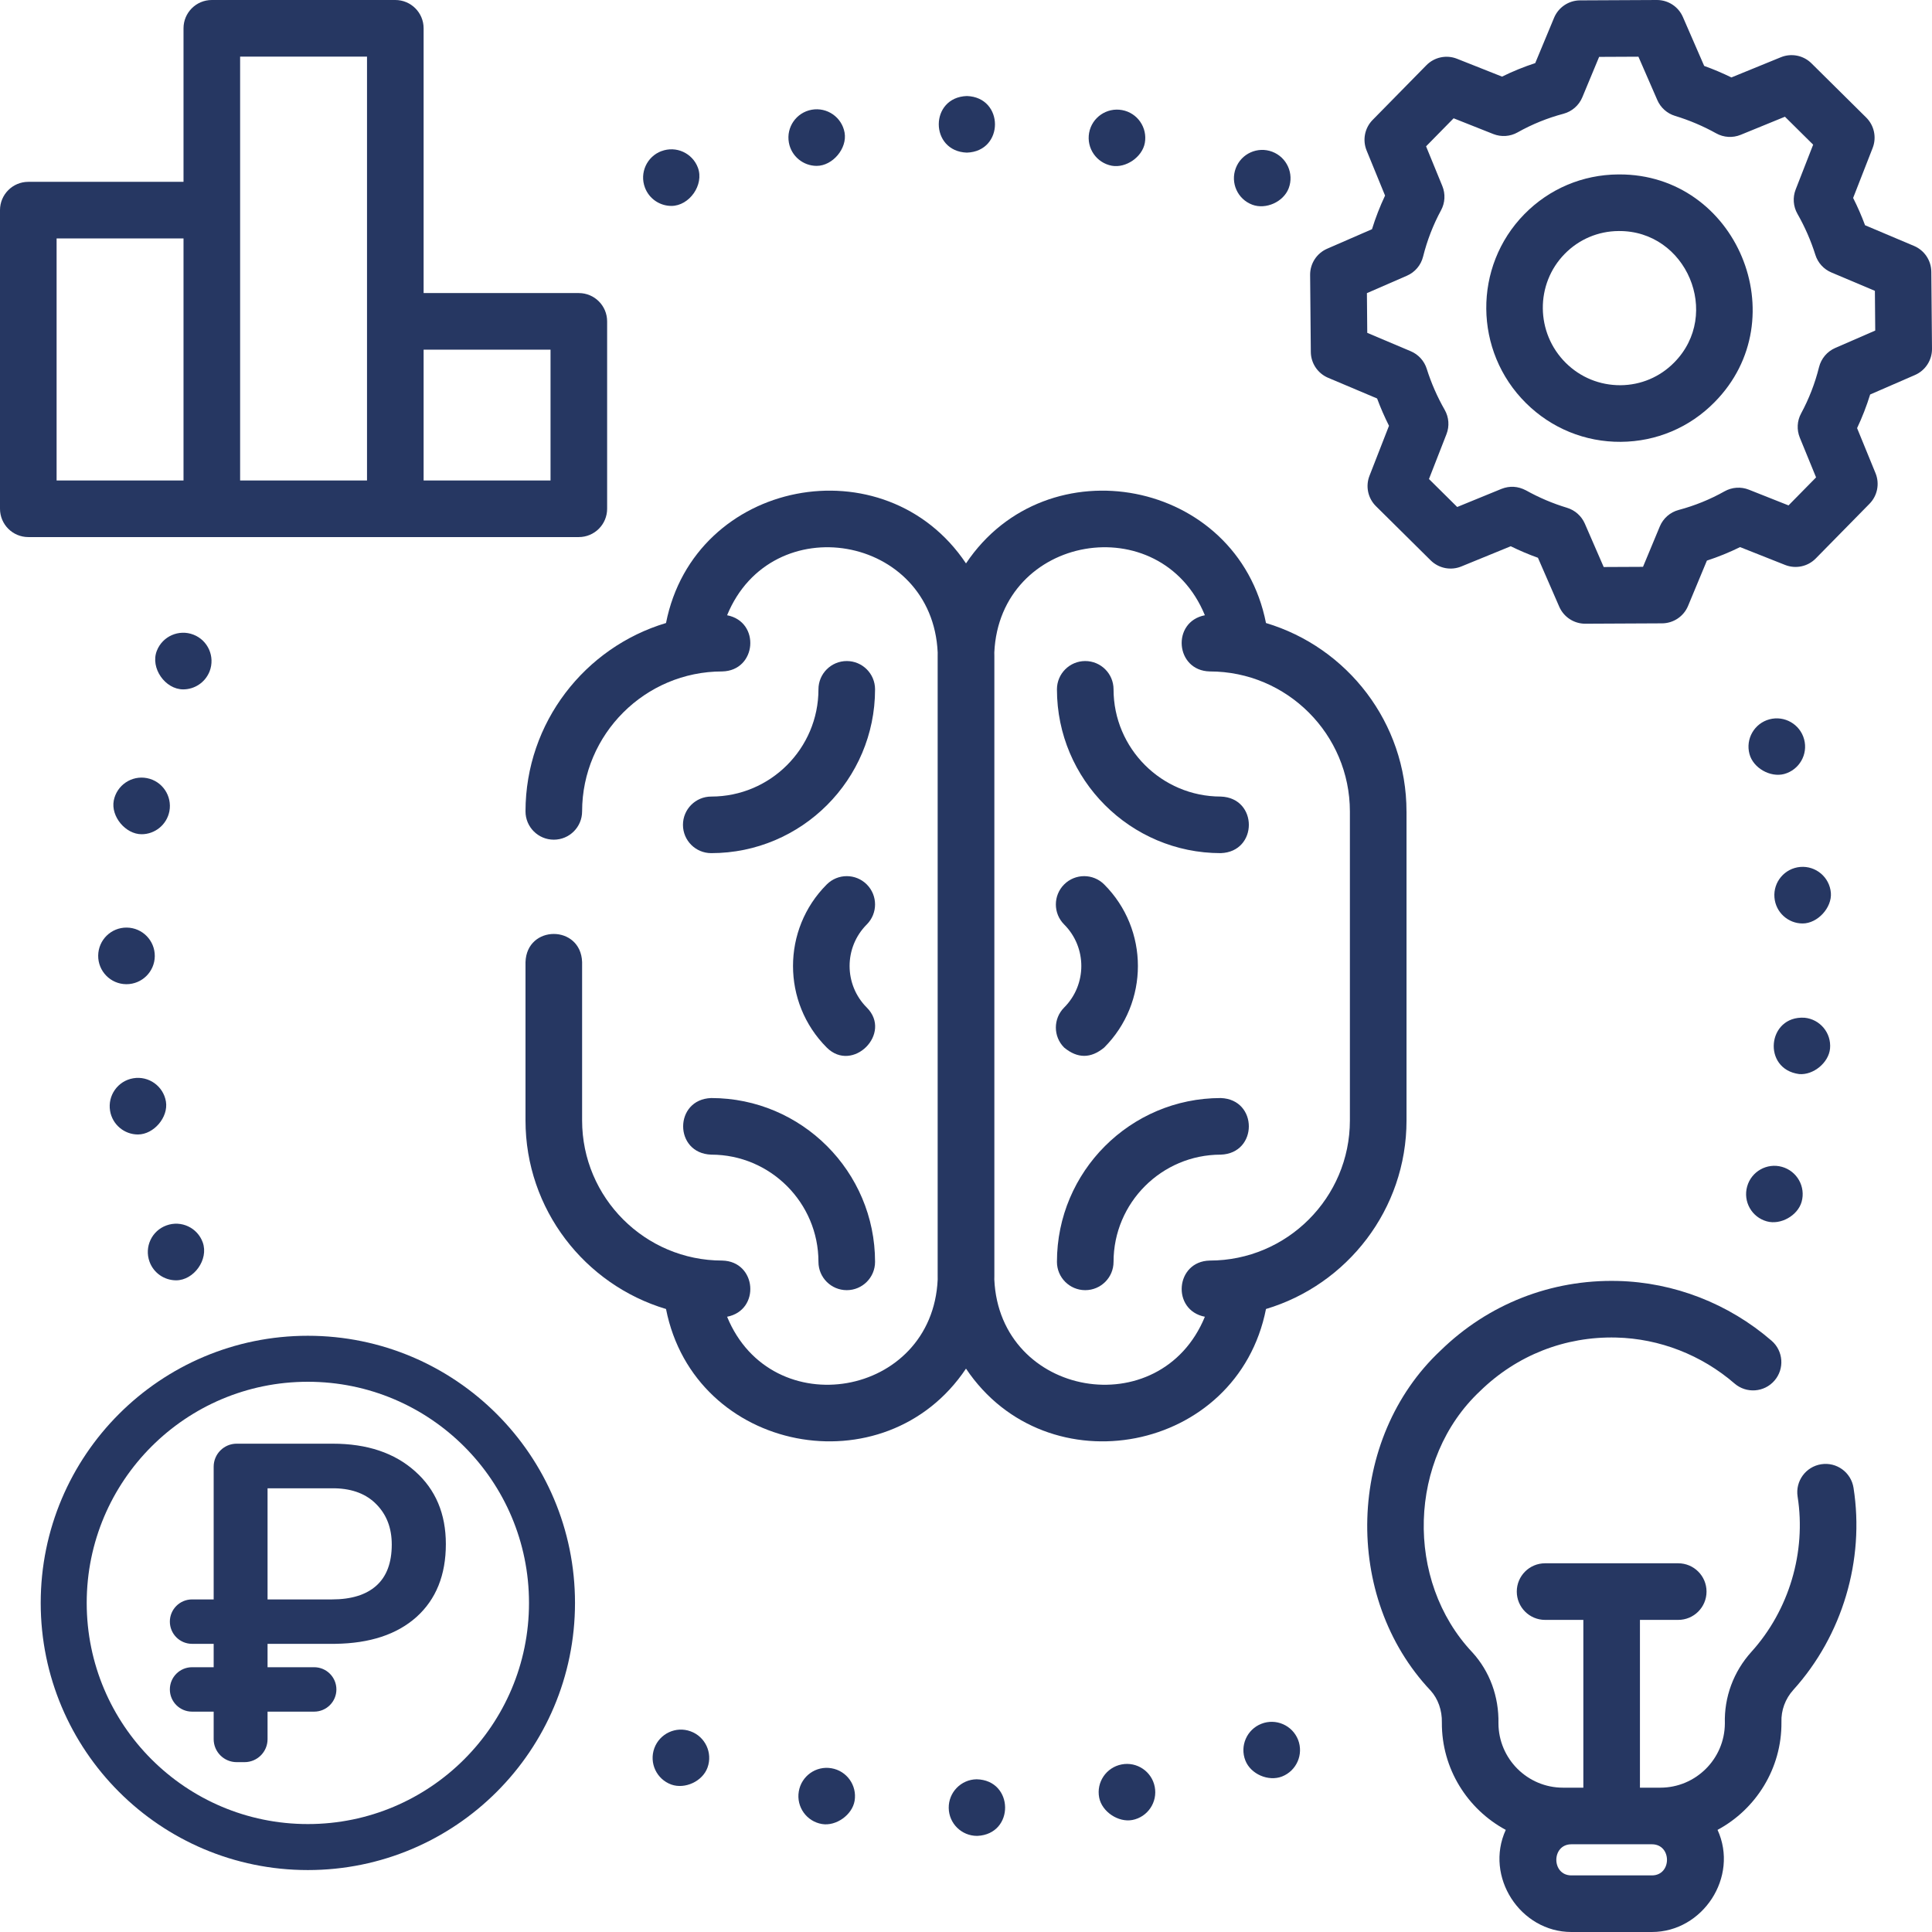
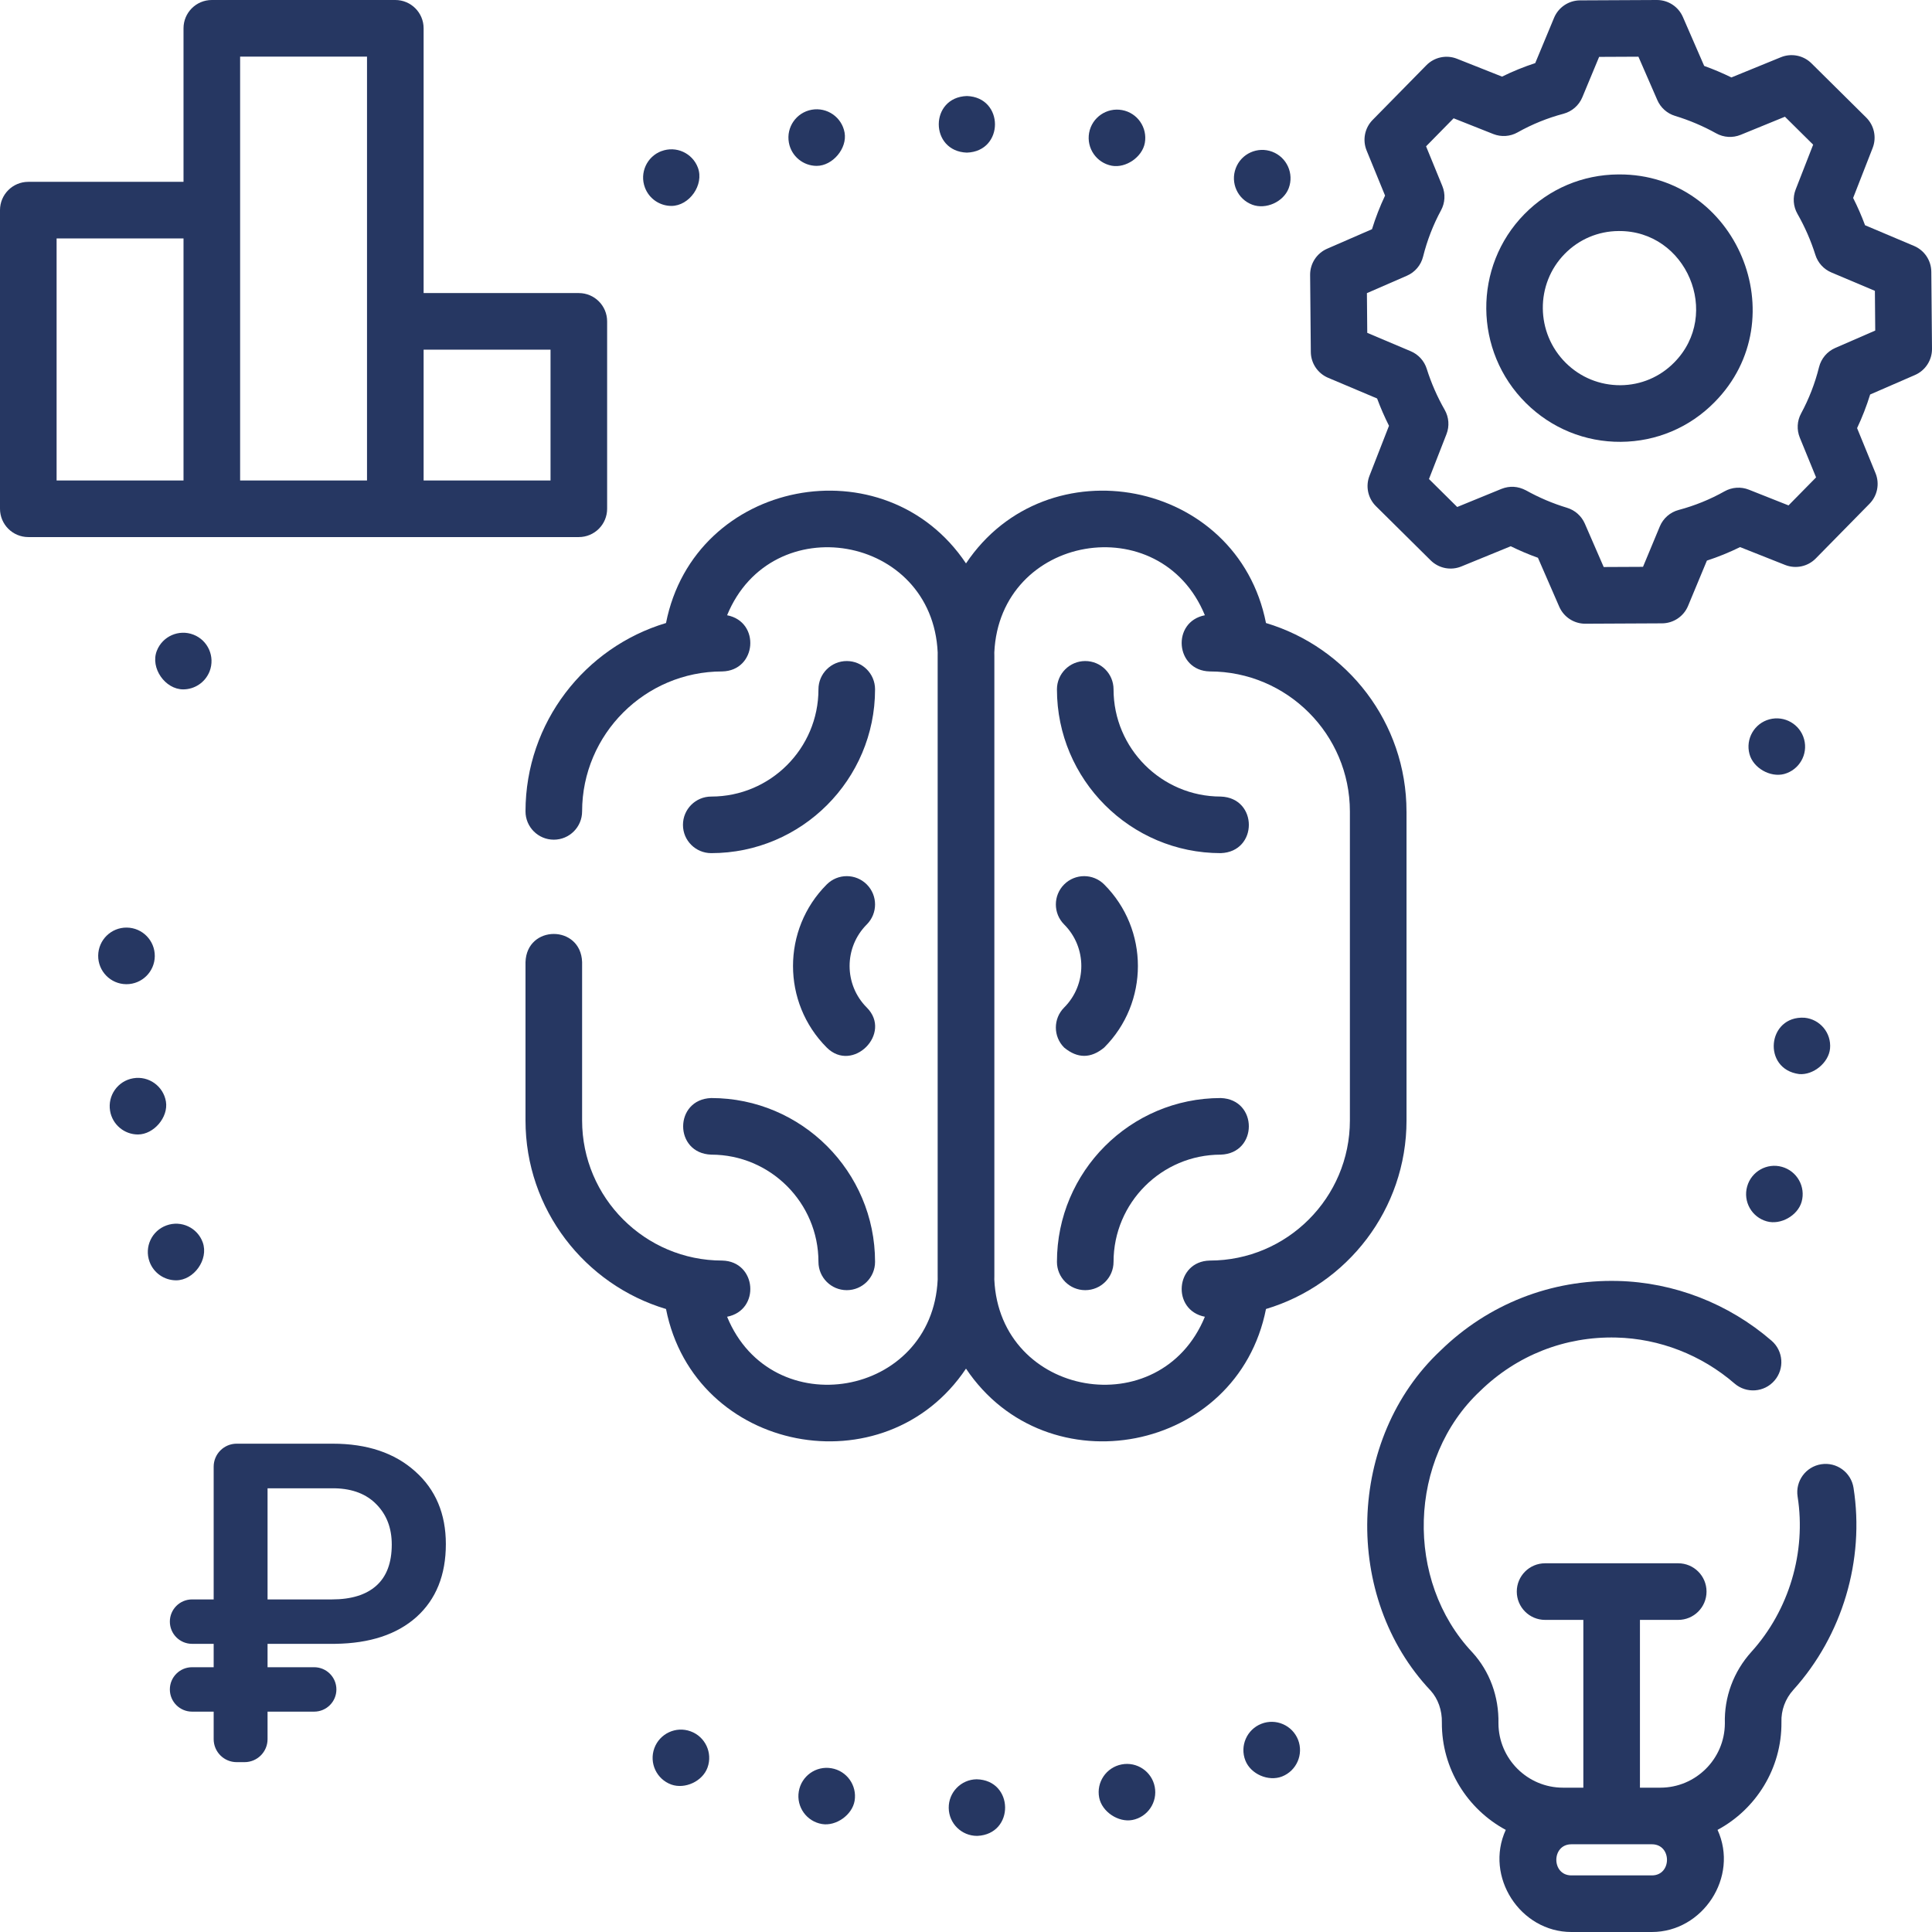
<svg xmlns="http://www.w3.org/2000/svg" width="84" height="84" viewBox="0 0 84 84" fill="none">
  <g clip-path="url(#clip0)">
    <path d="M78.456 44.249C76.829 44.153 76.609 46.491 78.227 46.699C78.842 46.75 79.508 46.205 79.567 45.59C79.631 44.912 79.132 44.313 78.456 44.249Z" fill="#263762" />
    <path d="M76.816 53.102C77.416 53.272 78.162 52.854 78.332 52.251C78.515 51.596 78.133 50.917 77.478 50.733C76.826 50.549 76.146 50.932 75.963 51.586C75.779 52.241 76.161 52.92 76.816 53.102Z" fill="#263762" />
    <path d="M76.932 31.275C76.276 31.451 75.887 32.127 76.064 32.783C76.226 33.393 76.968 33.811 77.57 33.653C78.227 33.475 78.617 32.801 78.44 32.145C78.264 31.489 77.588 31.1 76.932 31.275Z" fill="#263762" />
-     <path d="M79.603 38.817C79.546 38.141 78.952 37.637 78.274 37.693C77.597 37.751 77.093 38.344 77.15 39.022C77.203 39.665 77.741 40.151 78.374 40.151C79.027 40.151 79.656 39.463 79.603 38.817Z" fill="#263762" />
    <path d="M61.152 35.285C61.152 31.418 58.572 28.142 55.043 27.088C53.805 20.823 45.515 19.243 42 24.496C38.483 19.241 30.192 20.826 28.957 27.088C25.432 28.142 22.852 31.414 22.848 35.276C22.847 35.956 23.398 36.507 24.077 36.508H24.078C24.758 36.508 25.308 35.958 25.309 35.279C25.312 31.923 28.045 29.193 31.401 29.193C32.902 29.161 33.074 27.034 31.613 26.75C33.549 22.039 40.536 23.236 40.769 28.369C40.768 28.42 40.768 28.472 40.768 28.523V55.477C40.768 55.529 40.768 55.58 40.769 55.631C40.534 60.768 33.547 61.959 31.613 57.25C33.074 56.966 32.903 54.84 31.401 54.807C28.042 54.807 25.309 52.074 25.309 48.715V41.828C25.252 40.199 22.903 40.2 22.848 41.828V48.715C22.848 52.582 25.428 55.859 28.957 56.913C30.195 63.178 38.485 64.757 42 59.505C45.518 64.76 53.807 63.174 55.043 56.913C58.572 55.859 61.153 52.582 61.153 48.715V35.285H61.152ZM58.691 48.715C58.691 52.074 55.958 54.807 52.599 54.807C51.098 54.839 50.926 56.966 52.386 57.25C50.451 61.962 43.464 60.764 43.231 55.631C43.232 55.58 43.233 55.529 43.233 55.477V28.523C43.233 28.472 43.232 28.42 43.231 28.369C43.466 23.232 50.453 22.042 52.386 26.75C50.926 27.034 51.097 29.16 52.599 29.193C55.958 29.193 58.691 31.926 58.691 35.285V48.715Z" fill="#263762" />
    <path d="M53.076 47.741C49.149 47.741 45.954 50.936 45.954 54.864C45.954 55.543 46.505 56.094 47.184 56.094C47.864 56.094 48.415 55.543 48.415 54.864C48.415 52.293 50.506 50.202 53.076 50.202C54.703 50.148 54.706 47.797 53.076 47.741Z" fill="#263762" />
    <path d="M30.924 50.202C33.494 50.202 35.585 52.293 35.585 54.864C35.585 55.543 36.136 56.094 36.816 56.094C37.495 56.094 38.046 55.543 38.046 54.864C38.046 50.936 34.851 47.741 30.924 47.741C29.296 47.797 29.294 50.145 30.924 50.202Z" fill="#263762" />
    <path d="M36.816 28.741C36.136 28.741 35.585 29.292 35.585 29.971C35.585 32.542 33.494 34.633 30.924 34.633C30.244 34.633 29.694 35.184 29.694 35.863C29.694 36.543 30.244 37.093 30.924 37.093C34.851 37.093 38.046 33.898 38.046 29.971C38.046 29.292 37.495 28.741 36.816 28.741Z" fill="#263762" />
    <path d="M53.076 34.633C50.506 34.633 48.415 32.541 48.415 29.971C48.415 29.292 47.864 28.741 47.184 28.741C46.505 28.741 45.954 29.292 45.954 29.971C45.954 33.898 49.149 37.093 53.076 37.093C54.704 37.037 54.706 34.689 53.076 34.633Z" fill="#263762" />
    <path d="M37.686 38.454C37.205 37.973 36.426 37.973 35.946 38.454C33.99 40.409 33.99 43.591 35.946 45.546C37.071 46.671 38.811 44.931 37.686 43.806C36.69 42.81 36.69 41.19 37.686 40.194C38.166 39.713 38.166 38.934 37.686 38.454Z" fill="#263762" />
    <path d="M46.267 45.546C46.847 46.027 47.428 46.027 48.008 45.546C49.963 43.591 49.963 40.409 48.008 38.454C47.527 37.973 46.748 37.973 46.267 38.454C45.787 38.934 45.787 39.713 46.267 40.194C47.263 41.19 47.263 42.81 46.267 43.806C45.787 44.287 45.787 45.066 46.267 45.546Z" fill="#263762" />
    <path d="M30.023 75.274C29.385 75.042 28.68 75.374 28.448 76.012C28.217 76.652 28.547 77.357 29.187 77.589C29.78 77.8 30.544 77.452 30.762 76.85C30.993 76.21 30.663 75.505 30.023 75.274Z" fill="#263762" />
    <path d="M48.764 76.715C48.096 76.845 47.66 77.49 47.791 78.158C47.91 78.773 48.624 79.245 49.233 79.13C49.901 79.001 50.336 78.354 50.206 77.687C50.077 77.021 49.43 76.584 48.764 76.715Z" fill="#263762" />
    <path d="M54.843 74.947C54.209 75.195 53.898 75.91 54.146 76.542C54.379 77.139 55.15 77.468 55.74 77.239C56.373 76.99 56.685 76.276 56.438 75.642C56.188 75.011 55.474 74.699 54.843 74.947Z" fill="#263762" />
    <path d="M42.462 77.36C41.783 77.37 41.24 77.928 41.249 78.607C41.257 79.281 41.806 79.821 42.479 79.821H42.495C44.123 79.745 44.092 77.396 42.462 77.36Z" fill="#263762" />
    <path d="M36.146 76.88C35.477 76.766 34.842 77.219 34.73 77.89C34.617 78.56 35.07 79.195 35.741 79.306C36.351 79.408 37.055 78.908 37.157 78.296C37.268 77.626 36.817 76.991 36.146 76.88Z" fill="#263762" />
    <path d="M5.998 49.325C6.685 49.325 7.328 48.576 7.214 47.892C7.101 47.222 6.467 46.769 5.796 46.881C5.127 46.992 4.674 47.627 4.786 48.298C4.887 48.899 5.407 49.325 5.998 49.325Z" fill="#263762" />
    <path d="M4.269 41.546C4.261 42.225 4.804 42.783 5.485 42.791H5.499C6.172 42.791 6.722 42.249 6.73 41.574C6.736 40.894 6.193 40.337 5.512 40.33C4.833 40.322 4.277 40.866 4.269 41.546Z" fill="#263762" />
-     <path d="M6.157 36.271C6.735 36.271 7.25 35.861 7.365 35.272C7.491 34.604 7.055 33.959 6.387 33.831C5.721 33.703 5.076 34.14 4.946 34.807C4.814 35.501 5.46 36.271 6.157 36.271Z" fill="#263762" />
    <path d="M8.411 27.594C7.777 27.348 7.064 27.663 6.818 28.296C6.526 29.047 7.184 29.973 7.965 29.973C8.459 29.973 8.923 29.674 9.114 29.187C9.358 28.552 9.045 27.84 8.411 27.594Z" fill="#263762" />
    <path d="M7.658 55.666C8.428 55.666 9.082 54.762 8.815 54.017C8.585 53.378 7.88 53.046 7.24 53.278C6.6 53.507 6.269 54.213 6.5 54.853C6.681 55.355 7.153 55.666 7.658 55.666Z" fill="#263762" />
    <path d="M29.192 8.953C29.968 8.953 30.623 8.038 30.343 7.289C30.104 6.653 29.394 6.331 28.759 6.571V6.569C28.122 6.809 27.801 7.519 28.04 8.154C28.225 8.648 28.693 8.953 29.192 8.953Z" fill="#263762" />
    <path d="M35.508 7.212C36.199 7.212 36.844 6.453 36.721 5.765C36.601 5.096 35.961 4.651 35.291 4.771C34.622 4.892 34.178 5.531 34.299 6.2C34.406 6.795 34.924 7.212 35.508 7.212Z" fill="#263762" />
    <path d="M42.036 6.636H42.038C43.668 6.581 43.665 4.231 42.04 4.175C40.408 4.228 40.41 6.577 42.036 6.636Z" fill="#263762" />
    <path d="M48.344 7.207C48.954 7.316 49.663 6.828 49.775 6.216C49.896 5.547 49.453 4.907 48.786 4.786C48.116 4.664 47.475 5.107 47.353 5.775C47.232 6.444 47.675 7.084 48.344 7.207Z" fill="#263762" />
    <path d="M54.444 8.899C55.035 9.123 55.804 8.78 56.031 8.183C56.27 7.548 55.95 6.838 55.314 6.597C54.679 6.357 53.968 6.677 53.729 7.314C53.488 7.949 53.808 8.659 54.444 8.899Z" fill="#263762" />
    <path d="M79.183 63.663C78.511 63.768 78.052 64.398 78.157 65.069C78.536 67.485 77.785 70.009 76.147 71.82C75.37 72.681 74.961 73.786 74.994 74.936C74.984 76.475 73.729 77.725 72.188 77.725H71.302V70.43H72.966C73.646 70.43 74.197 69.879 74.197 69.199C74.197 68.52 73.646 67.969 72.966 67.969H67.177C66.498 67.969 65.947 68.52 65.947 69.199C65.947 69.879 66.498 70.43 67.177 70.43H68.841V77.725H67.956C66.413 77.725 65.157 76.472 65.15 74.93C65.173 73.766 64.771 72.671 64.019 71.846C61.07 68.725 61.218 63.417 64.354 60.479C65.946 58.926 68.044 58.098 70.276 58.154C72.153 58.2 73.978 58.91 75.415 60.153C75.929 60.597 76.706 60.541 77.15 60.027C77.595 59.514 77.539 58.737 77.025 58.292C75.158 56.676 72.782 55.753 70.335 55.694C67.44 55.624 64.706 56.698 62.635 58.718C58.555 62.54 58.364 69.445 62.2 73.503C62.523 73.858 62.702 74.364 62.69 74.891C62.677 76.903 63.808 78.667 65.468 79.56C64.536 81.593 66.097 84 68.322 84H71.821C74.035 84 75.613 81.606 74.676 79.56C76.34 78.666 77.472 76.894 77.454 74.877C77.436 74.36 77.621 73.86 77.973 73.471C80.103 71.113 81.081 67.83 80.588 64.688C80.483 64.017 79.855 63.558 79.183 63.663ZM71.822 81.539H68.322C67.448 81.539 67.448 80.186 68.322 80.186H71.822C72.696 80.186 72.696 81.539 71.822 81.539Z" fill="#263762" />
    <path d="M83.97 11.816C83.966 11.325 83.671 10.884 83.219 10.693L81.089 9.793C80.939 9.388 80.765 8.991 80.571 8.606L81.42 6.432C81.598 5.975 81.488 5.456 81.139 5.11L78.759 2.753C78.409 2.406 77.884 2.302 77.428 2.489L75.279 3.367C74.894 3.179 74.498 3.011 74.095 2.866L73.169 0.739C72.974 0.29 72.531 0 72.041 0H72.035L68.699 0.016C68.204 0.018 67.759 0.317 67.568 0.774L66.749 2.744C66.254 2.905 65.772 3.102 65.306 3.331L63.349 2.555C62.888 2.372 62.364 2.483 62.017 2.836L59.679 5.215C59.334 5.566 59.232 6.088 59.418 6.544L60.22 8.503C59.997 8.976 59.807 9.464 59.652 9.965L57.702 10.814C57.249 11.011 56.958 11.459 56.962 11.953L56.992 15.302C56.996 15.793 57.292 16.234 57.743 16.425L59.874 17.325C60.024 17.729 60.197 18.126 60.391 18.512L59.543 20.686C59.364 21.143 59.475 21.662 59.823 22.007L62.203 24.364C62.554 24.711 63.078 24.816 63.535 24.629L65.684 23.75C66.069 23.939 66.464 24.107 66.867 24.251L67.793 26.378C67.989 26.827 68.432 27.118 68.921 27.118H68.927L72.264 27.102C72.758 27.099 73.204 26.801 73.394 26.344L74.213 24.374C74.708 24.212 75.19 24.016 75.656 23.787L77.614 24.563C78.074 24.745 78.598 24.635 78.945 24.282L81.283 21.903C81.628 21.552 81.731 21.029 81.545 20.574L80.743 18.614C80.966 18.142 81.156 17.653 81.311 17.152L83.261 16.304C83.713 16.107 84.004 15.658 84 15.165L83.97 11.816ZM79.792 15.129C79.442 15.282 79.182 15.589 79.089 15.96C78.914 16.664 78.651 17.342 78.309 17.975C78.133 18.299 78.113 18.685 78.252 19.027L78.96 20.756L77.762 21.974L76.037 21.29C75.692 21.153 75.304 21.18 74.98 21.362C74.355 21.714 73.684 21.986 72.986 22.172C72.616 22.27 72.313 22.535 72.166 22.888L71.435 24.645L69.726 24.653L68.905 22.765C68.76 22.434 68.478 22.183 68.133 22.078C67.514 21.891 66.913 21.636 66.347 21.32C65.996 21.137 65.641 21.115 65.281 21.256L63.357 22.043L62.129 20.827L62.89 18.877C63.026 18.531 62.997 18.142 62.813 17.82C62.49 17.255 62.227 16.654 62.032 16.035C61.924 15.691 61.67 15.412 61.337 15.271L59.446 14.472L59.431 12.745L61.17 11.988C61.521 11.836 61.781 11.529 61.873 11.158C62.049 10.454 62.311 9.776 62.654 9.142C62.83 8.818 62.85 8.432 62.711 8.091L62.003 6.362L63.201 5.143L64.925 5.827C65.27 5.964 65.659 5.938 65.982 5.756C66.608 5.404 67.279 5.131 67.977 4.946C68.347 4.847 68.65 4.582 68.797 4.229L69.527 2.473L71.236 2.465L72.058 4.352C72.202 4.683 72.484 4.934 72.83 5.039C73.449 5.227 74.05 5.482 74.616 5.797C74.943 5.98 75.335 6.003 75.681 5.862L77.606 5.075L78.833 6.29L78.072 8.24C77.937 8.586 77.966 8.975 78.15 9.298C78.472 9.862 78.735 10.463 78.93 11.083C79.039 11.427 79.293 11.706 79.625 11.846L81.517 12.645L81.532 14.372L79.792 15.129Z" fill="#263762" />
    <path d="M70.395 7.584C70.382 7.584 70.368 7.584 70.355 7.584C68.81 7.595 67.362 8.207 66.279 9.309C64.041 11.587 64.072 15.273 66.348 17.527C67.454 18.623 68.92 19.221 70.471 19.21C72.016 19.2 73.464 18.587 74.547 17.485C78.135 13.852 75.504 7.563 70.395 7.584ZM72.792 15.76C72.171 16.392 71.341 16.743 70.455 16.749C69.556 16.751 68.718 16.411 68.079 15.779C66.764 14.476 66.743 12.348 68.034 11.035C68.655 10.403 69.486 10.051 70.372 10.045C73.328 10.014 74.866 13.662 72.792 15.76Z" fill="#263762" />
    <path d="M14.626 73.454C14.626 73.987 14.193 74.419 13.66 74.419H11.633V75.615C11.633 76.168 11.185 76.615 10.633 76.615H10.29C9.738 76.615 9.29 76.168 9.29 75.615V74.419H8.35C7.817 74.419 7.385 73.987 7.385 73.454C7.385 72.92 7.817 72.488 8.35 72.488H9.29V71.471H8.35C7.817 71.471 7.385 71.038 7.385 70.505C7.385 69.972 7.817 69.54 8.35 69.54H9.29V63.769C9.29 63.217 9.738 62.769 10.29 62.769H14.467C15.961 62.769 17.154 63.169 18.046 63.968C18.939 64.76 19.385 65.816 19.385 67.134C19.385 68.478 18.96 69.534 18.111 70.301C17.262 71.062 16.082 71.452 14.57 71.471H11.633V72.488H13.66C14.193 72.488 14.626 72.92 14.626 73.454ZM11.633 69.54H14.43C15.273 69.54 15.918 69.341 16.364 68.941C16.81 68.542 17.033 67.946 17.033 67.153C17.033 66.443 16.813 65.863 16.373 65.413C15.939 64.963 15.338 64.728 14.57 64.709H11.633V69.54Z" fill="#263762" />
    <path d="M1.23 23.351H25.166C25.846 23.351 26.397 22.8 26.397 22.12V13.973C26.397 13.293 25.846 12.742 25.166 12.742H18.418V1.23C18.418 0.551 17.867 0 17.188 0H9.209C8.529 0 7.979 0.551 7.979 1.23V7.906H1.23C0.551 7.906 0 8.457 0 9.136V22.12C0 22.8 0.551 23.351 1.23 23.351ZM23.936 15.203V20.89H18.418V15.203H23.936ZM10.44 2.461H15.957V20.89H10.44V2.461ZM2.461 10.367H7.979V20.89H2.461V10.367Z" fill="#263762" />
-     <ellipse cx="13.385" cy="69.692" rx="10.615" ry="10.615" stroke="#263762" stroke-width="2" />
  </g>
  <defs>
    <clipPath id="clip0">
      <rect width="84" height="84" fill="white" />
    </clipPath>
  </defs>
</svg>